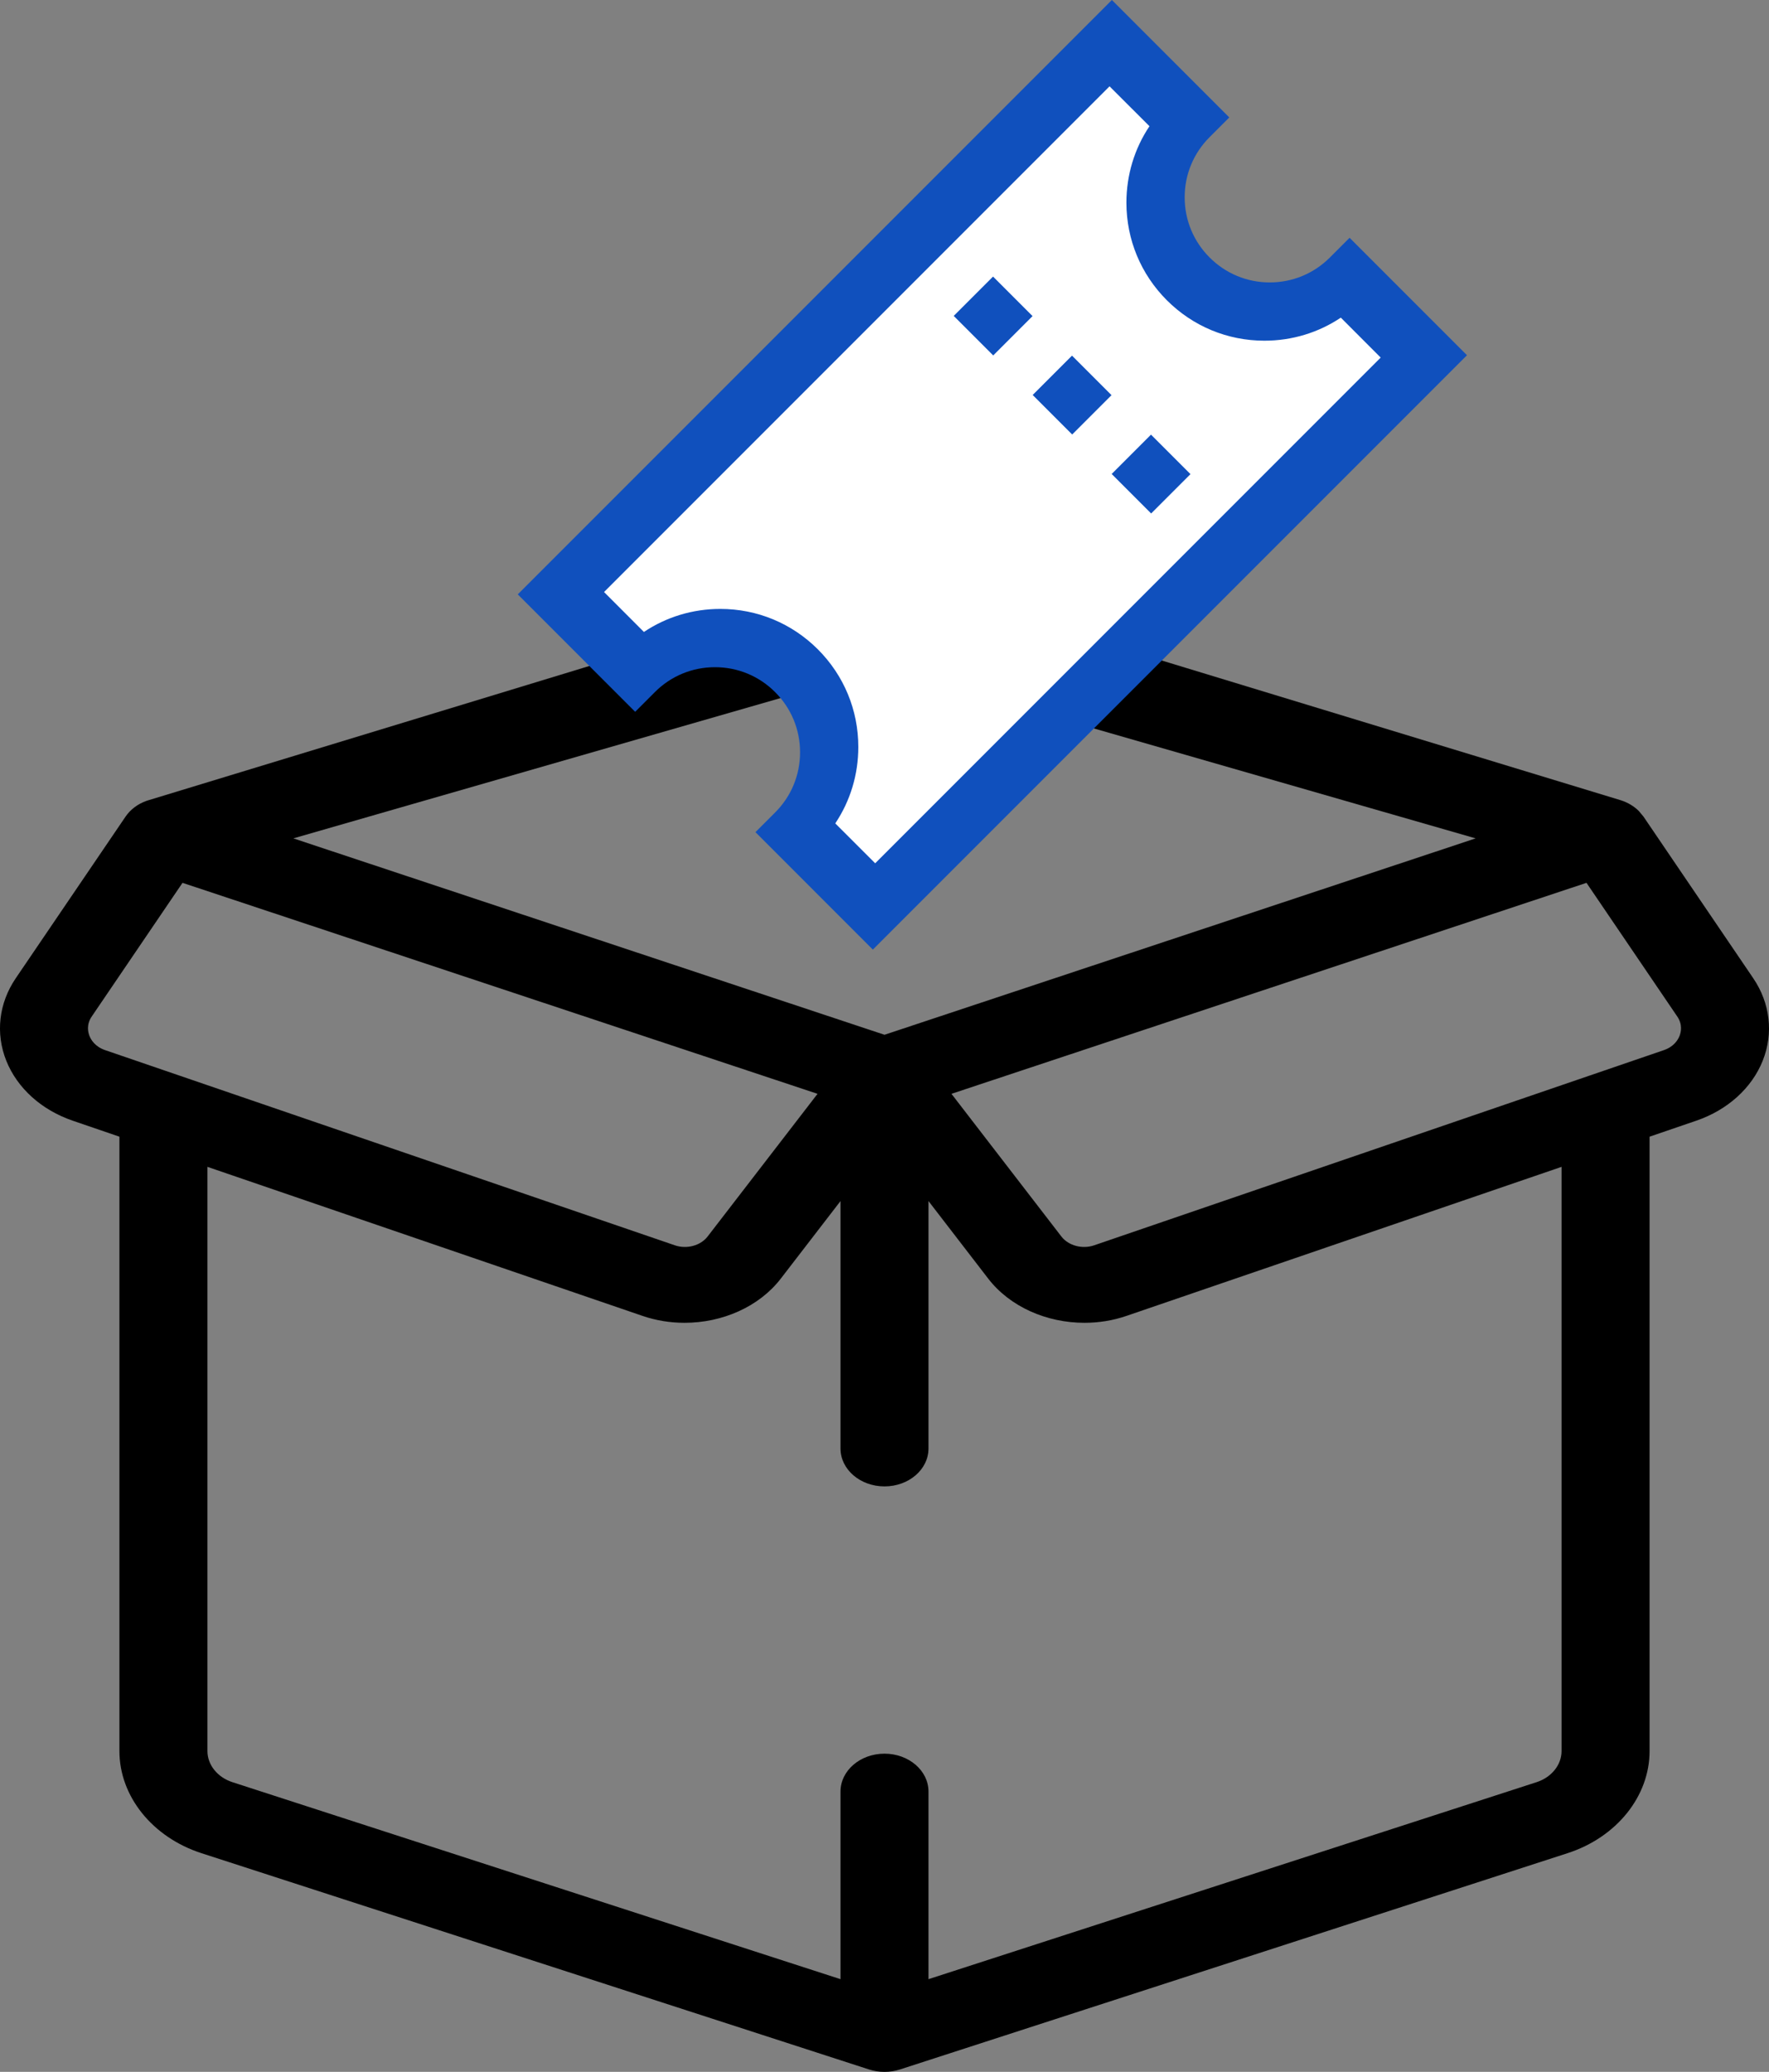
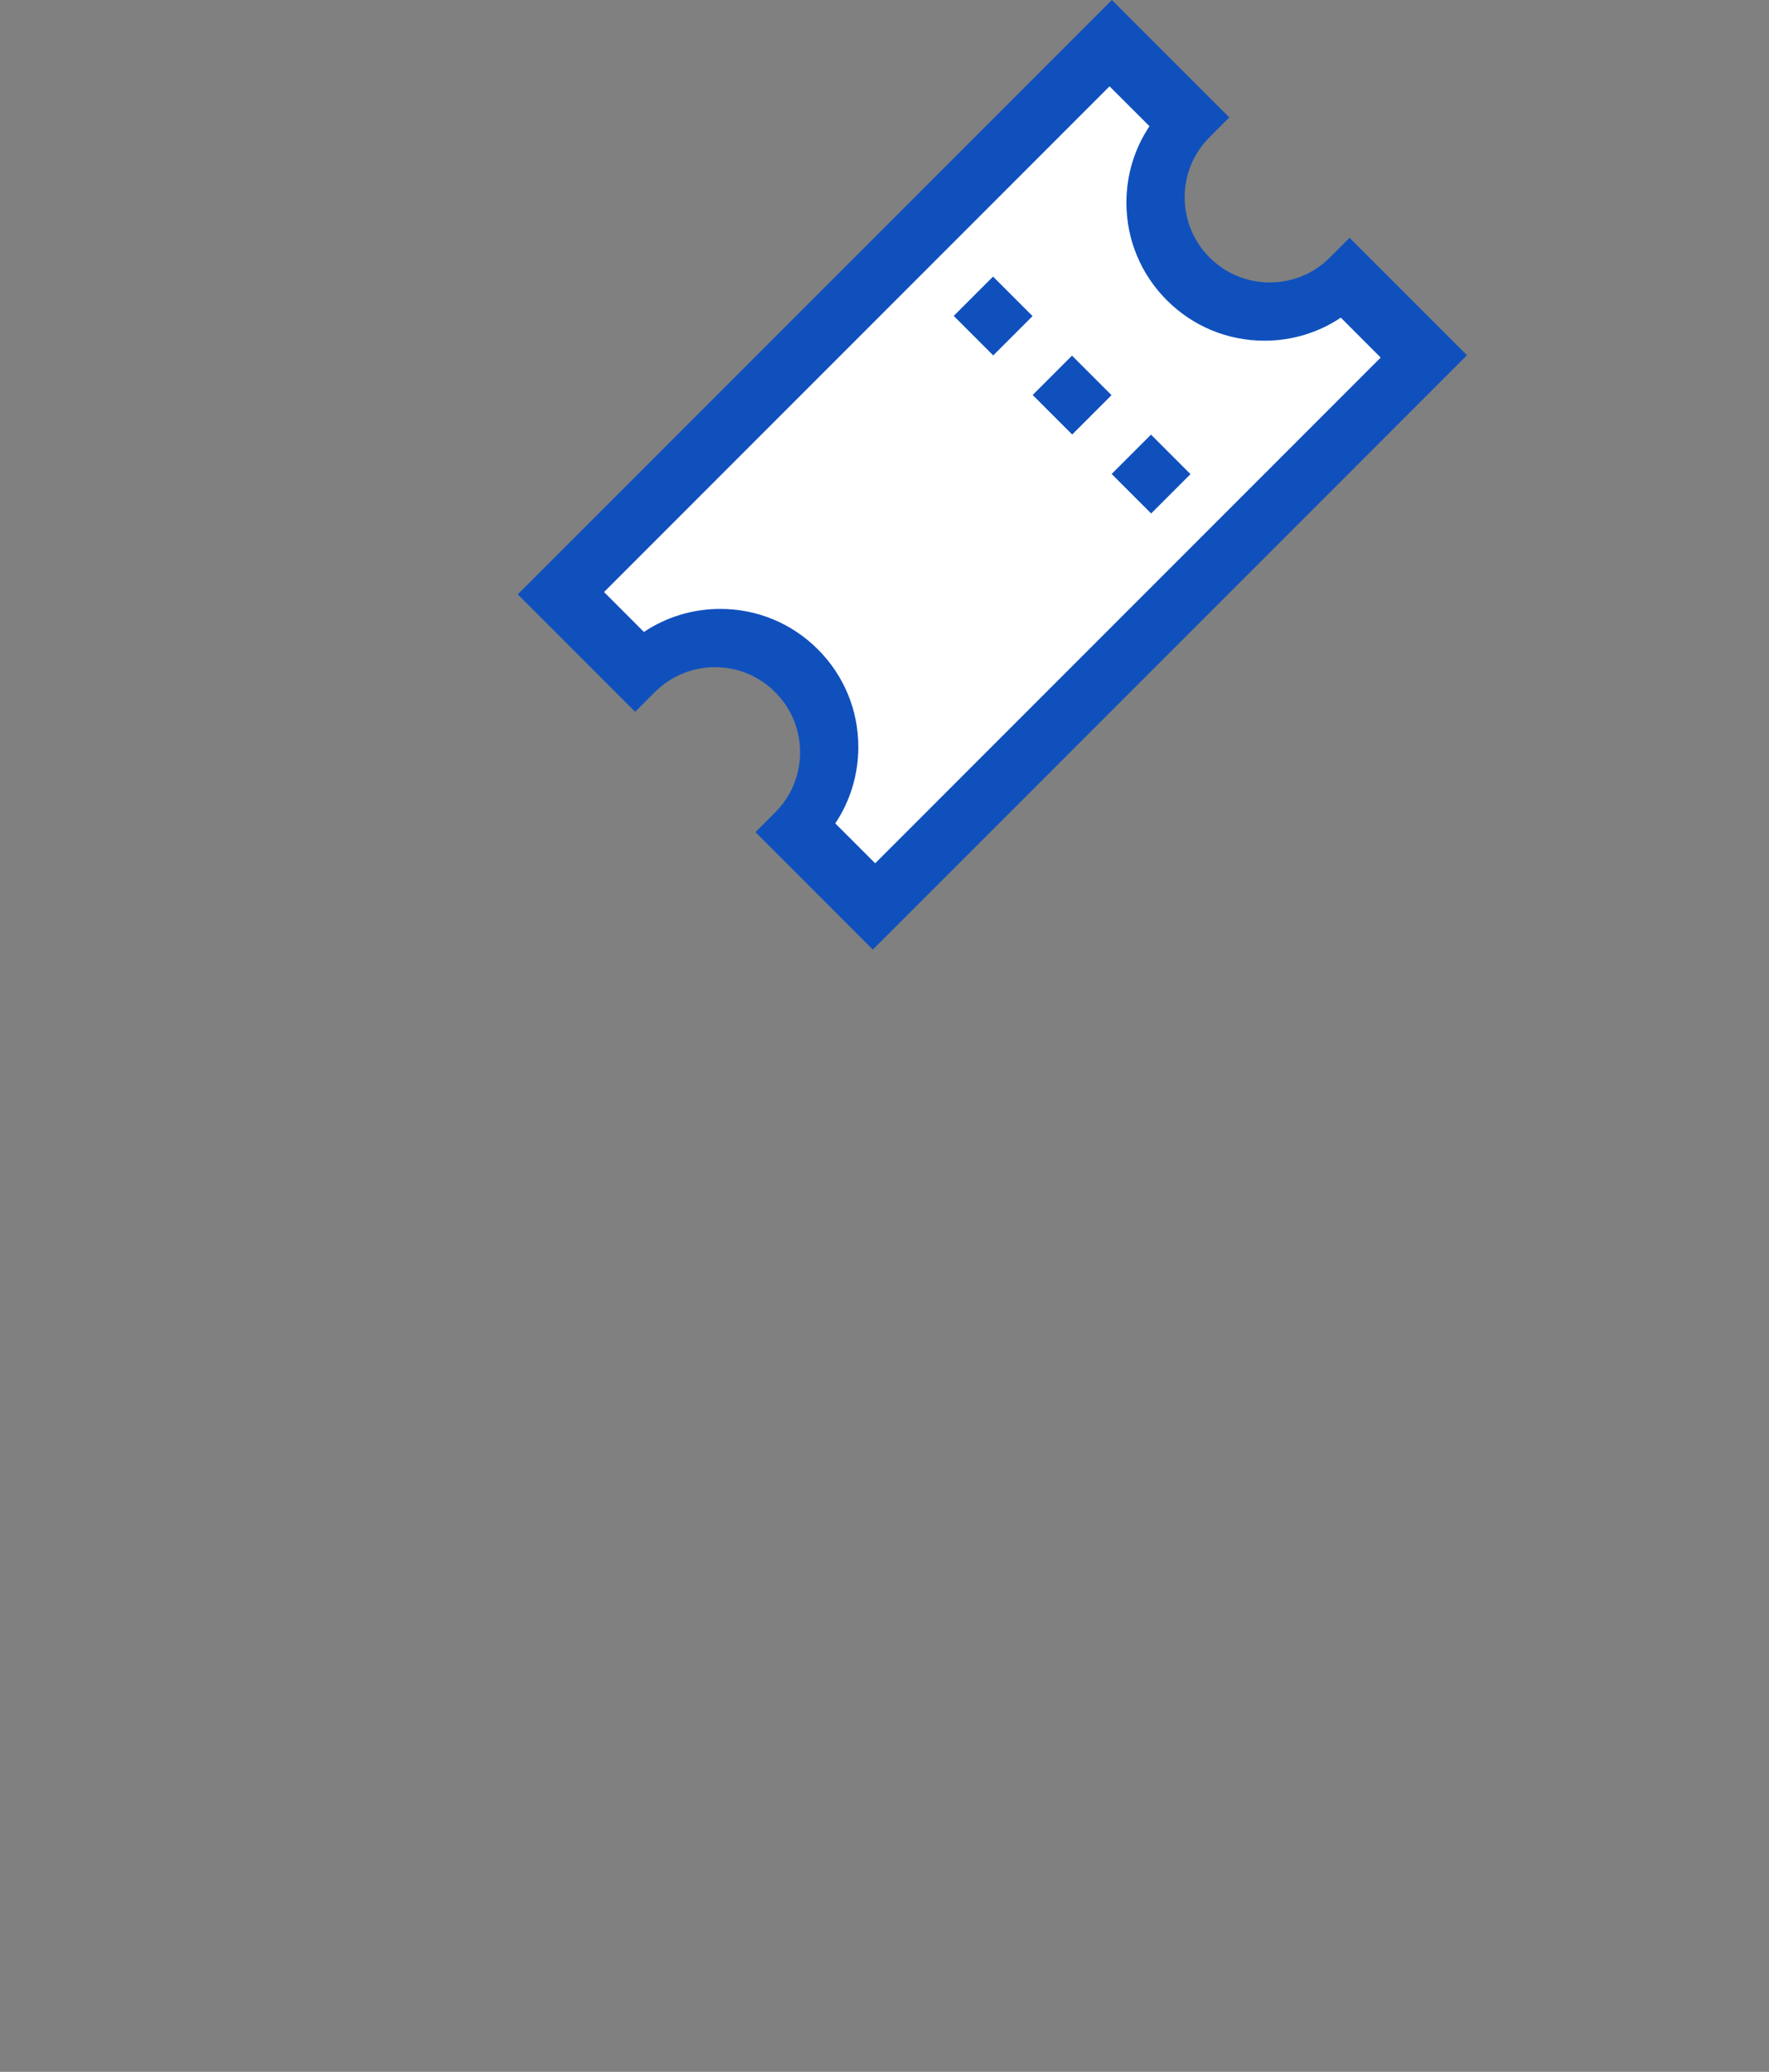
<svg xmlns="http://www.w3.org/2000/svg" width="41px" height="48px" viewBox="0 0 41 48" version="1.1">
  <rect x="0" y="0" width="41" height="48" fill="#808080" stroke="none" />
  <title>Group 9</title>
  <desc>Created with Sketch.</desc>
  <g id="Page-1" stroke="none" stroke-width="1" fill="none" fill-rule="evenodd">
    <g id="Streaming-Data-Platform" transform="translate(-1222, -998)" fill-rule="nonzero">
      <g id="Group-9" transform="translate(1222, 998)">
        <g id="free-copy" transform="translate(0, 13)" fill="#000000">
-           <path d="M40.634,9.662 C40.634,9.662 38.092,5.92 38.092,5.92 C38.089,5.915 37.985,5.791 37.985,5.791 C37.877,5.683 37.737,5.596 37.572,5.542 C37.571,5.542 20.5,0.347 20.5,0.347 C20.5,0.347 3.405,5.55 3.403,5.551 C3.187,5.626 3.017,5.76 2.907,5.923 L0.366,9.662 C-0.028,10.241 -0.108,10.938 0.145,11.573 C0.399,12.209 0.96,12.715 1.684,12.963 L2.768,13.334 L2.768,27.569 C2.768,28.615 3.532,29.565 4.668,29.933 L20.141,34.944 C20.257,34.981 20.378,35 20.5,35 C20.622,35 20.743,34.981 20.859,34.944 L36.332,29.933 C37.468,29.565 38.232,28.615 38.232,27.569 L38.232,13.334 L39.316,12.963 C40.04,12.715 40.601,12.209 40.855,11.573 C41.108,10.938 41.028,10.242 40.634,9.662 Z M34.201,6.423 L20.5,10.973 L6.799,6.423 C15.932,3.794 20.499,2.479 20.5,2.479 L34.201,6.423 Z M2.126,10.55 L4.23,7.453 L18.948,12.341 L16.4,15.647 C16.236,15.859 15.917,15.945 15.642,15.851 L2.437,11.329 C2.203,11.249 2.109,11.089 2.074,11.001 C2.039,10.913 1.999,10.737 2.126,10.55 Z M36.192,27.569 C36.192,27.887 35.96,28.176 35.614,28.288 L21.52,32.852 L21.52,28.507 C21.52,28.021 21.063,27.628 20.5,27.628 C19.937,27.628 19.48,28.021 19.48,28.507 L19.48,32.852 L5.386,28.288 C5.04,28.176 4.808,27.887 4.808,27.569 L4.808,14.033 L14.889,17.485 C15.206,17.594 15.538,17.646 15.866,17.646 C16.742,17.646 17.594,17.275 18.098,16.62 L19.48,14.826 L19.48,20.557 C19.48,21.043 19.937,21.436 20.5,21.436 C21.063,21.436 21.52,21.043 21.52,20.557 L21.52,14.826 L22.902,16.62 C23.406,17.275 24.258,17.646 25.134,17.646 C25.462,17.646 25.794,17.594 26.111,17.485 L36.192,14.033 L36.192,27.569 Z M38.563,11.329 L25.358,15.851 C25.083,15.945 24.764,15.859 24.6,15.647 L22.052,12.341 L36.77,7.453 L38.874,10.55 C39.001,10.737 38.961,10.913 38.926,11.001 C38.891,11.089 38.797,11.249 38.563,11.329 Z" id="Shape" />
-         </g>
+           </g>
        <g id="tickets" transform="translate(12, 0)">
          <path d="M19.279,5.509 L18.823,5.965 C18.451,6.338 17.956,6.543 17.429,6.543 C16.902,6.543 16.407,6.338 16.035,5.965 C15.662,5.593 15.457,5.098 15.457,4.571 C15.457,4.044 15.662,3.549 16.035,3.177 L16.491,2.721 L13.77,0 L0,13.77 L2.721,16.491 L3.177,16.035 C3.549,15.662 4.044,15.457 4.571,15.457 C5.098,15.457 5.593,15.662 5.965,16.035 C6.338,16.407 6.543,16.902 6.543,17.429 C6.543,17.956 6.338,18.451 5.965,18.823 L5.509,19.279 L8.23,22 L22,8.23 L19.279,5.509 Z" id="Shape" fill="#1050BD" />
          <path d="M7.359,19.076 C7.707,18.556 7.893,17.945 7.893,17.305 C7.893,16.451 7.56,15.648 6.956,15.044 C6.352,14.44 5.549,14.107 4.695,14.107 C4.055,14.107 3.444,14.293 2.924,14.641 L2,13.716 L13.716,2 L14.641,2.924 C14.293,3.444 14.107,4.055 14.107,4.695 C14.107,5.549 14.44,6.352 15.044,6.956 C15.648,7.56 16.451,7.893 17.305,7.893 C17.945,7.893 18.556,7.707 19.076,7.359 L20,8.284 L8.284,20 L7.359,19.076 Z" id="Path" fill="#FFFFFF" />
          <polygon id="Rectangle" fill="#1050BD" transform="translate(12.848, 9.152) rotate(-45) translate(-12.848, -9.152) " points="12.203 8.505 13.492 8.505 13.492 9.8 12.203 9.8" />
          <polygon id="Rectangle" fill="#1050BD" transform="translate(11.017, 7.321) rotate(-45) translate(-11.017, -7.321) " points="10.373 6.674 11.662 6.674 11.662 7.969 10.373 7.969" />
          <polygon id="Rectangle" fill="#1050BD" transform="translate(14.678, 10.983) rotate(-45) translate(-14.678, -10.983) " points="14.034 10.336 15.323 10.336 15.323 11.63 14.034 11.63" />
        </g>
      </g>
    </g>
  </g>
</svg>